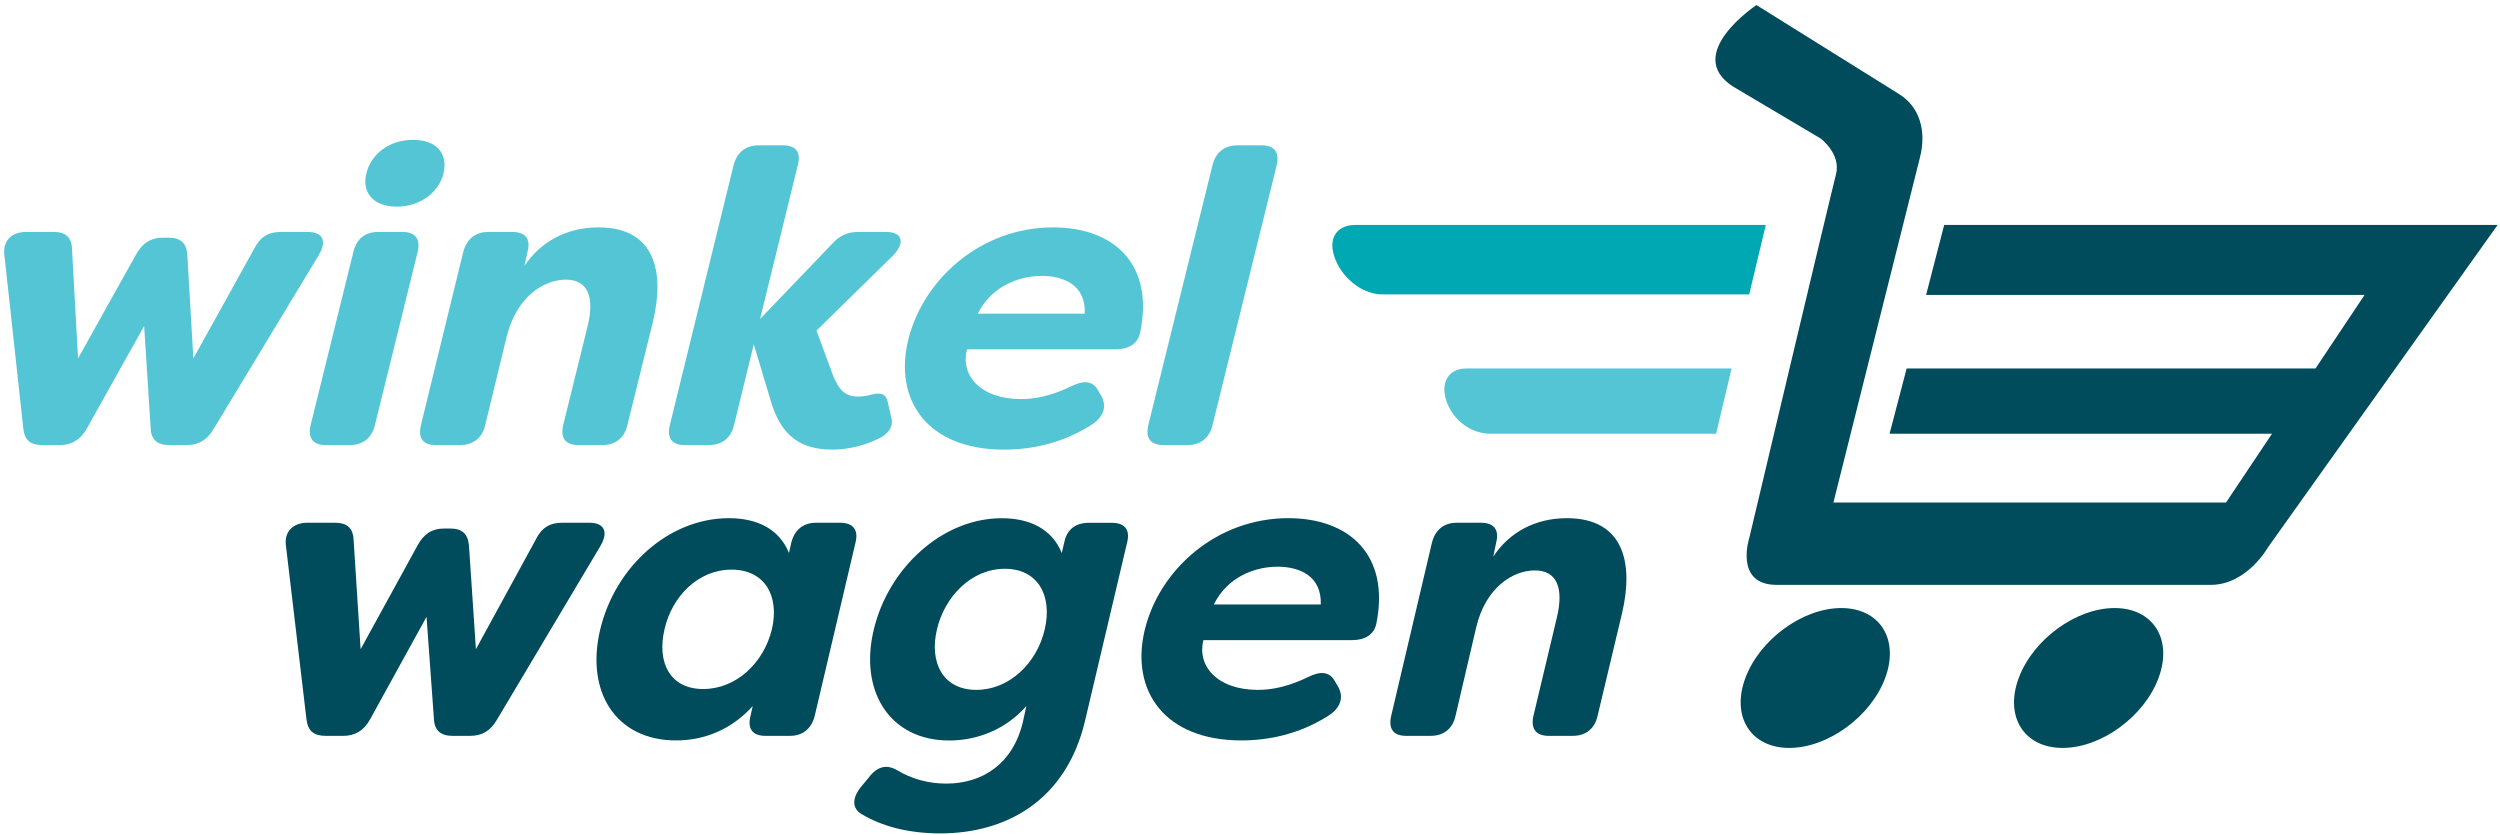
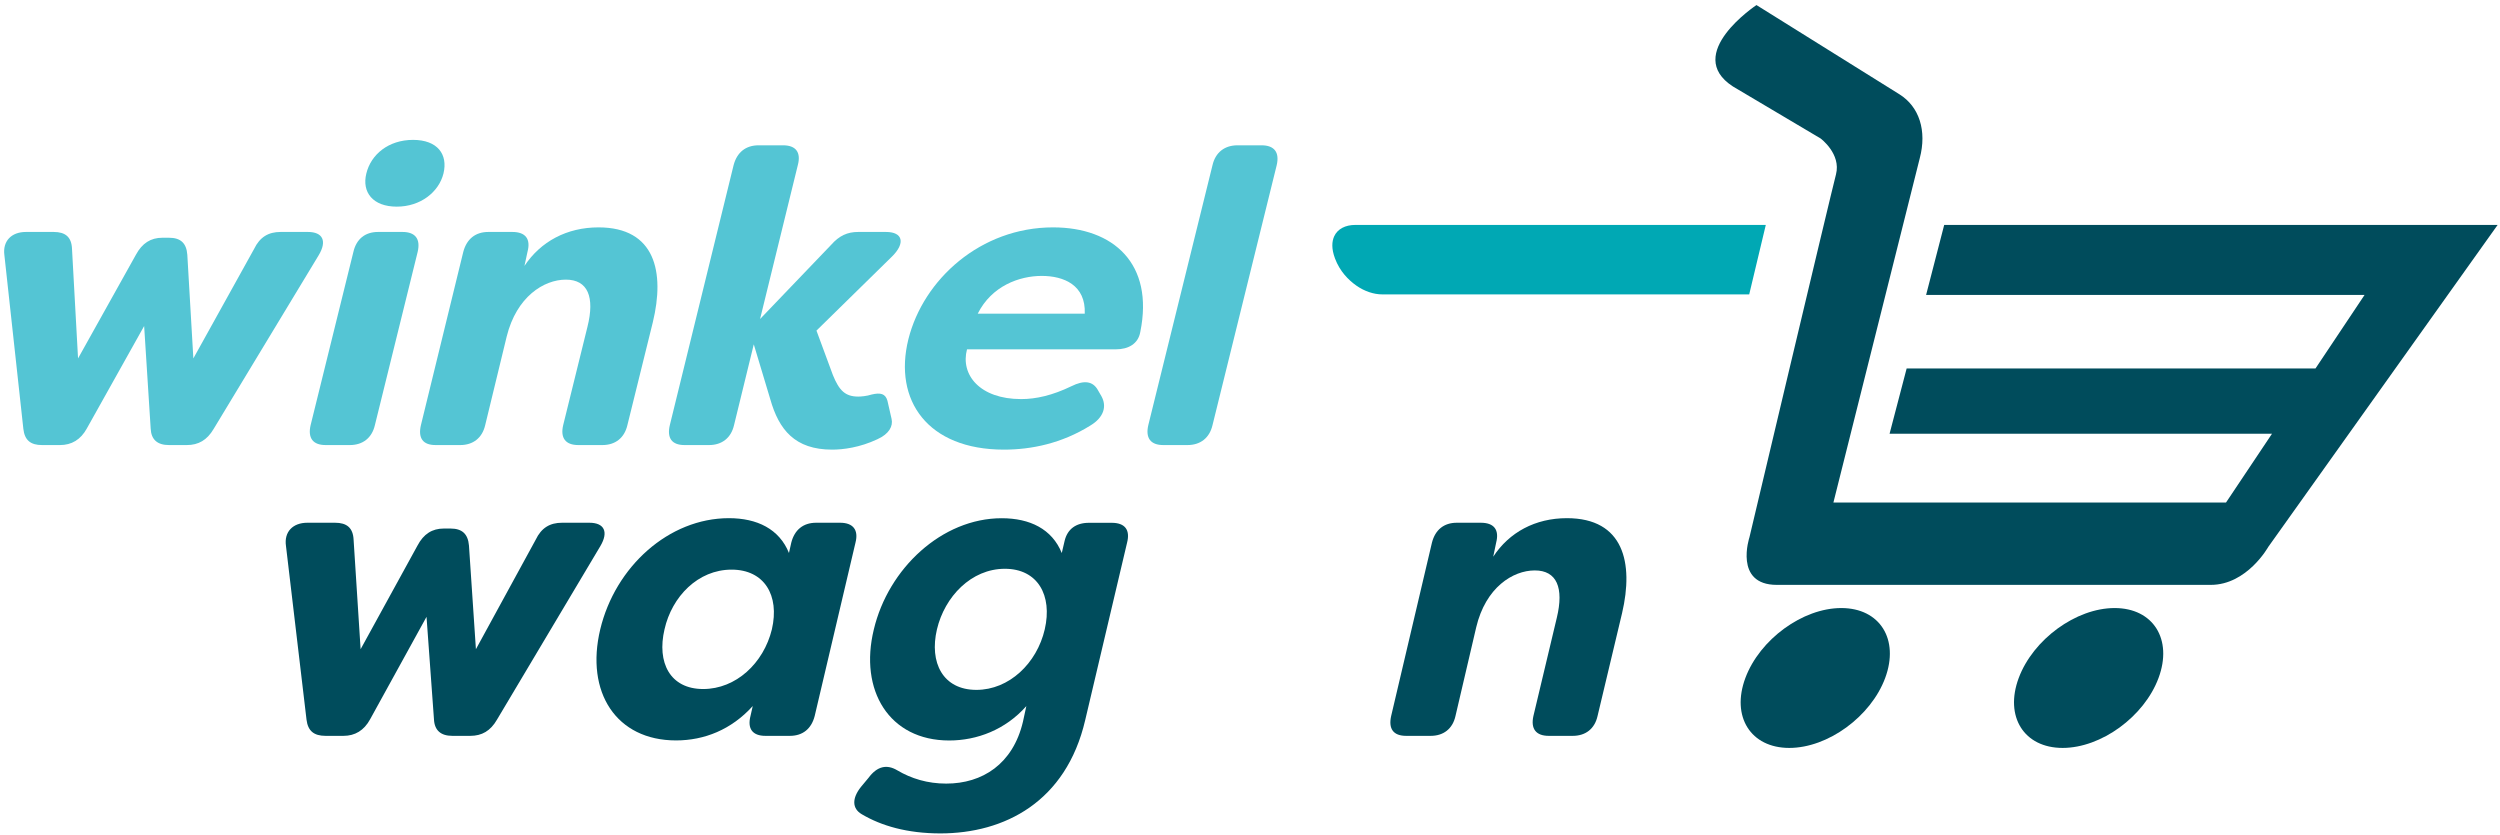
<svg xmlns="http://www.w3.org/2000/svg" width="410px" height="137px" viewBox="0 0 410 137" version="1.1">
  <title>logo-winkelwagen</title>
  <g id="Page-1" stroke="none" stroke-width="1" fill="none" fill-rule="evenodd">
    <g id="logo-winkelwagen" transform="translate(0.679, 0.83)" fill-rule="nonzero">
      <path d="M301.291,98.89 C307.621,98.89 310.841,104.02 308.491,110.36 C306.141,116.69 299.091,121.83 292.761,121.83 C286.431,121.83 283.201,116.69 285.561,110.36 C287.921,104.03 294.961,98.89 301.291,98.89 Z" id="Path" fill="#004C5C" />
      <path d="M346.121,98.89 C352.451,98.89 355.681,104.02 353.321,110.36 C350.971,116.69 343.921,121.83 337.591,121.83 C331.261,121.83 328.031,116.69 330.391,110.36 C332.751,104.03 339.791,98.89 346.121,98.89 Z" id="Path" fill="#004C5C" />
      <path d="M318.171,36.05 L315.201,47.54 L387.111,47.54 L379.061,59.6 L312.011,59.6 L309.211,70.3 L371.801,70.3 L371.931,70.3 L364.391,81.58 L300.001,81.58 L314.161,25.12 C315.351,20.62 314.091,16.67 310.821,14.63 L287.381,-1.42108547e-14 C287.381,-1.42108547e-14 275.281,8.02 283.521,13.35 L297.901,21.88 C297.901,21.88 301.301,24.4 300.421,27.78 C299.531,31.18 286.231,87.28 286.231,87.28 C286.231,87.28 283.631,95.09 290.721,95.09 C297.811,95.09 355.941,95.09 361.881,95.09 C367.841,95.09 371.311,88.87 371.311,88.87 L408.931,36.06 L318.171,36.06 L318.171,36.05 Z" id="Path" fill="#004C5C" />
-       <path d="M283.301,59.6 L239.801,59.6 C238.471,59.6 237.351,60.08 236.751,61.02 C236.201,61.88 235.891,63.2 236.611,65.14 C237.211,66.74 238.171,67.87 239.151,68.65 C240.531,69.75 242.191,70.3 243.661,70.3 L280.761,70.3 C281.551,66.93 282.421,63.28 283.301,59.6 Z" id="Path" fill="#54C5D4" />
      <path d="M288.911,36.06 L221.561,36.06 C219.981,36.06 218.671,36.71 218.121,37.94 C217.751,38.77 217.651,39.93 218.261,41.56 C219.051,43.67 220.461,45.09 221.751,46 C223.101,46.95 224.631,47.45 226.001,47.45 L286.191,47.45 C287.201,43.21 288.131,39.28 288.911,36.06 Z" id="Path" fill="#00A8B4" />
      <g id="Group" transform="translate(0, 22.11)" fill="#54C5D4">
        <path d="M3.151,47.4 L0.041,18.91 C-0.269,16.6 1.191,15.1 3.571,15.1 L8.131,15.1 C10.031,15.1 11.061,15.92 11.131,17.89 L12.121,35.84 L21.611,18.84 C22.631,16.94 24.051,16.05 25.951,16.05 L27.041,16.05 C28.941,16.05 29.901,16.93 30.041,18.84 L31.031,35.84 L40.991,17.89 C41.941,15.92 43.361,15.1 45.331,15.1 L49.821,15.1 C52.271,15.1 52.981,16.6 51.591,18.91 L34.361,47.4 C33.281,49.24 31.861,50.05 29.961,50.05 L27.041,50.05 C25.141,50.05 24.111,49.17 24.031,47.33 L22.961,30.53 L13.561,47.33 C12.551,49.17 11.061,50.05 9.151,50.05 L6.231,50.05 C4.331,50.06 3.361,49.24 3.151,47.4 Z" id="Path" />
        <path d="M50.261,46.79 L57.281,18.36 C57.771,16.25 59.211,15.1 61.321,15.1 L65.331,15.1 C67.441,15.1 68.311,16.26 67.821,18.36 L60.801,46.79 C60.311,48.9 58.801,50.05 56.691,50.05 L52.751,50.05 C50.641,50.06 49.771,48.9 50.261,46.79 Z M59.401,5.51 C60.161,2.38 63.051,1.42108547e-14 67.061,1.42108547e-14 C71.071,1.42108547e-14 72.811,2.38 72.051,5.51 C71.291,8.57 68.271,10.95 64.391,10.95 C60.451,10.95 58.641,8.57 59.401,5.51 Z" id="Shape" />
        <path d="M68.351,46.79 L75.301,18.36 C75.861,16.25 77.301,15.1 79.401,15.1 L83.341,15.1 C85.521,15.1 86.391,16.26 85.831,18.36 L85.331,20.67 C87.991,16.66 92.301,14.35 97.471,14.35 C106.791,14.35 108.381,21.69 106.381,29.92 L102.211,46.79 C101.721,48.9 100.211,50.05 98.111,50.05 L94.171,50.05 C92.061,50.05 91.191,48.89 91.681,46.79 L95.661,30.67 C96.891,25.77 95.731,22.92 92.121,22.92 C88.521,22.92 84.041,25.71 82.421,32.24 L78.891,46.79 C78.401,48.9 76.891,50.05 74.791,50.05 L70.781,50.05 C68.661,50.06 67.861,48.9 68.351,46.79 Z" id="Path" />
        <path d="M125.641,42.51 L122.941,33.53 L119.701,46.79 C119.211,48.9 117.701,50.05 115.601,50.05 L111.591,50.05 C109.481,50.05 108.681,48.89 109.171,46.79 L119.631,4.15 C120.181,2.04 121.631,0.89 123.731,0.89 L127.741,0.89 C129.851,0.89 130.721,2.05 130.161,4.15 L123.971,29.38 L135.631,17.21 C136.961,15.71 138.291,15.1 140.061,15.1 L144.621,15.1 C147.411,15.1 147.821,16.94 145.631,19.11 L133.221,31.28 L135.911,38.56 C136.951,41.14 137.971,42.1 140.081,42.1 C140.491,42.1 141.451,42.03 142.281,41.76 C143.731,41.42 144.531,41.62 144.861,42.78 L145.541,45.77 C145.801,46.93 145.161,48.22 143.201,49.1 C140.321,50.46 137.571,50.8 135.801,50.8 C129.681,50.8 127.061,47.54 125.641,42.51 Z" id="Path" />
        <path d="M148.291,32.71 C150.751,22.85 160.181,14.35 172.021,14.35 C181.951,14.35 188.601,20.33 186.331,31.49 C185.991,33.46 184.361,34.35 182.321,34.35 L157.911,34.35 C156.801,38.5 159.991,42.51 166.791,42.51 C169.241,42.51 171.931,41.9 175.031,40.4 C177.071,39.38 178.561,39.52 179.401,41.08 L179.951,42.03 C180.861,43.66 180.391,45.5 178.121,46.86 C173.431,49.78 168.461,50.8 163.971,50.8 C151.451,50.8 145.821,42.71 148.291,32.71 Z M177.221,28.5 C177.411,23.81 173.781,22.31 170.171,22.31 C166.501,22.31 161.961,23.94 159.671,28.5 L177.221,28.5 Z" id="Shape" />
        <path d="M187.641,46.79 L198.171,4.15 C198.661,2.04 200.171,0.89 202.271,0.89 L206.211,0.89 C208.321,0.89 209.191,2.05 208.701,4.15 L198.171,46.79 C197.681,48.9 196.171,50.05 194.061,50.05 L190.121,50.05 C188.021,50.06 187.151,48.9 187.641,46.79 Z" id="Path" />
      </g>
      <g id="Group" transform="translate(46.172, 84.15)" fill="#004C5C">
        <path d="M3.419,33.05 L0.049,4.56 C-0.291,2.25 1.169,0.75 3.549,0.75 L8.109,0.75 C10.009,0.75 11.049,1.57 11.139,3.54 L12.289,21.49 L21.619,4.49 C22.619,2.59 24.029,1.7 25.939,1.7 L27.029,1.7 C28.929,1.7 29.899,2.58 30.059,4.49 L31.199,21.49 L40.999,3.54 C41.939,1.57 43.349,0.75 45.319,0.75 L49.809,0.75 C52.259,0.75 52.979,2.25 51.619,4.56 L34.649,33.05 C33.589,34.89 32.179,35.7 30.269,35.7 L27.349,35.7 C25.449,35.7 24.409,34.82 24.319,32.98 L23.099,16.18 L13.849,32.98 C12.849,34.82 11.369,35.7 9.469,35.7 L6.549,35.7 C4.619,35.7 3.649,34.89 3.419,33.05 Z" id="Path" />
        <path d="M51.589,18.23 C54.049,7.96 62.829,2.84217094e-14 72.689,2.84217094e-14 C77.309,2.84217094e-14 80.949,1.77 82.539,5.71 L82.919,4.01 C83.459,1.9 84.889,0.75 86.989,0.75 L90.929,0.75 C93.039,0.75 93.989,1.91 93.449,4.01 L86.759,32.44 C86.219,34.55 84.789,35.7 82.689,35.7 L78.679,35.7 C76.569,35.7 75.689,34.54 76.229,32.44 L76.599,30.81 C73.099,34.69 68.639,36.45 64.019,36.45 C54.219,36.45 49.119,28.56 51.589,18.23 Z M79.739,18.23 C81.029,12.65 78.499,8.44 73.129,8.44 C67.619,8.44 63.339,12.86 62.129,18.23 C60.849,23.67 63.029,28.02 68.469,28.02 C73.839,28.02 78.379,23.8 79.739,18.23 Z" id="Shape" />
        <path d="M94.489,48.56 C92.849,47.61 92.879,45.91 94.349,44.07 L95.599,42.57 C97.009,40.67 98.589,40.33 100.299,41.35 C102.599,42.71 105.269,43.53 108.329,43.53 C114.249,43.53 119.269,40.33 120.909,33.4 L121.469,30.82 C118.039,34.7 113.369,36.46 108.819,36.46 C98.959,36.46 94.019,28.23 96.459,18.24 C98.839,8.24 107.629,0.01 117.429,0.01 C122.049,0.01 125.689,1.78 127.279,5.72 L127.739,3.75 C128.199,1.78 129.619,0.76 131.729,0.76 L135.469,0.76 C137.649,0.76 138.529,1.92 137.989,4.02 L131.119,33.13 C127.989,46.53 117.889,51.7 107.349,51.7 C101.919,51.69 97.709,50.46 94.489,48.56 Z M124.489,18.23 C125.779,12.65 123.329,8.3 117.949,8.3 C112.439,8.3 108.079,12.86 106.809,18.23 C105.529,23.67 107.769,28.16 113.279,28.16 C118.649,28.16 123.199,23.8 124.489,18.23 Z" id="Shape" />
-         <path d="M140.879,18.36 C143.249,8.5 152.599,2.84217094e-14 164.439,2.84217094e-14 C174.369,2.84217094e-14 181.079,5.98 178.899,17.14 C178.579,19.11 176.959,20 174.919,20 L150.509,20 C149.439,24.15 152.669,28.16 159.469,28.16 C161.919,28.16 164.609,27.55 167.689,26.05 C169.719,25.03 171.209,25.17 172.069,26.73 L172.619,27.68 C173.539,29.31 173.089,31.15 170.829,32.51 C166.159,35.43 161.209,36.45 156.719,36.45 C144.199,36.45 138.499,28.36 140.879,18.36 Z M169.759,14.15 C169.909,9.46 166.259,7.96 162.659,7.96 C158.989,7.96 154.469,9.59 152.219,14.15 L169.759,14.15 Z" id="Shape" />
        <path d="M181.299,32.44 L187.989,4.01 C188.529,1.9 189.959,0.75 192.059,0.75 L195.999,0.75 C198.179,0.75 199.059,1.91 198.519,4.01 L198.039,6.32 C200.659,2.31 204.949,0 210.119,0 C219.439,0 221.099,7.34 219.169,15.57 L215.149,32.44 C214.679,34.55 213.179,35.7 211.079,35.7 L207.149,35.7 C205.039,35.7 204.159,34.54 204.629,32.44 L208.469,16.32 C209.649,11.42 208.469,8.57 204.859,8.57 C201.259,8.57 196.799,11.36 195.249,17.89 L191.849,32.44 C191.379,34.55 189.879,35.7 187.779,35.7 L183.769,35.7 C181.649,35.7 180.829,34.55 181.299,32.44 Z" id="Path" />
      </g>
    </g>
  </g>
</svg>